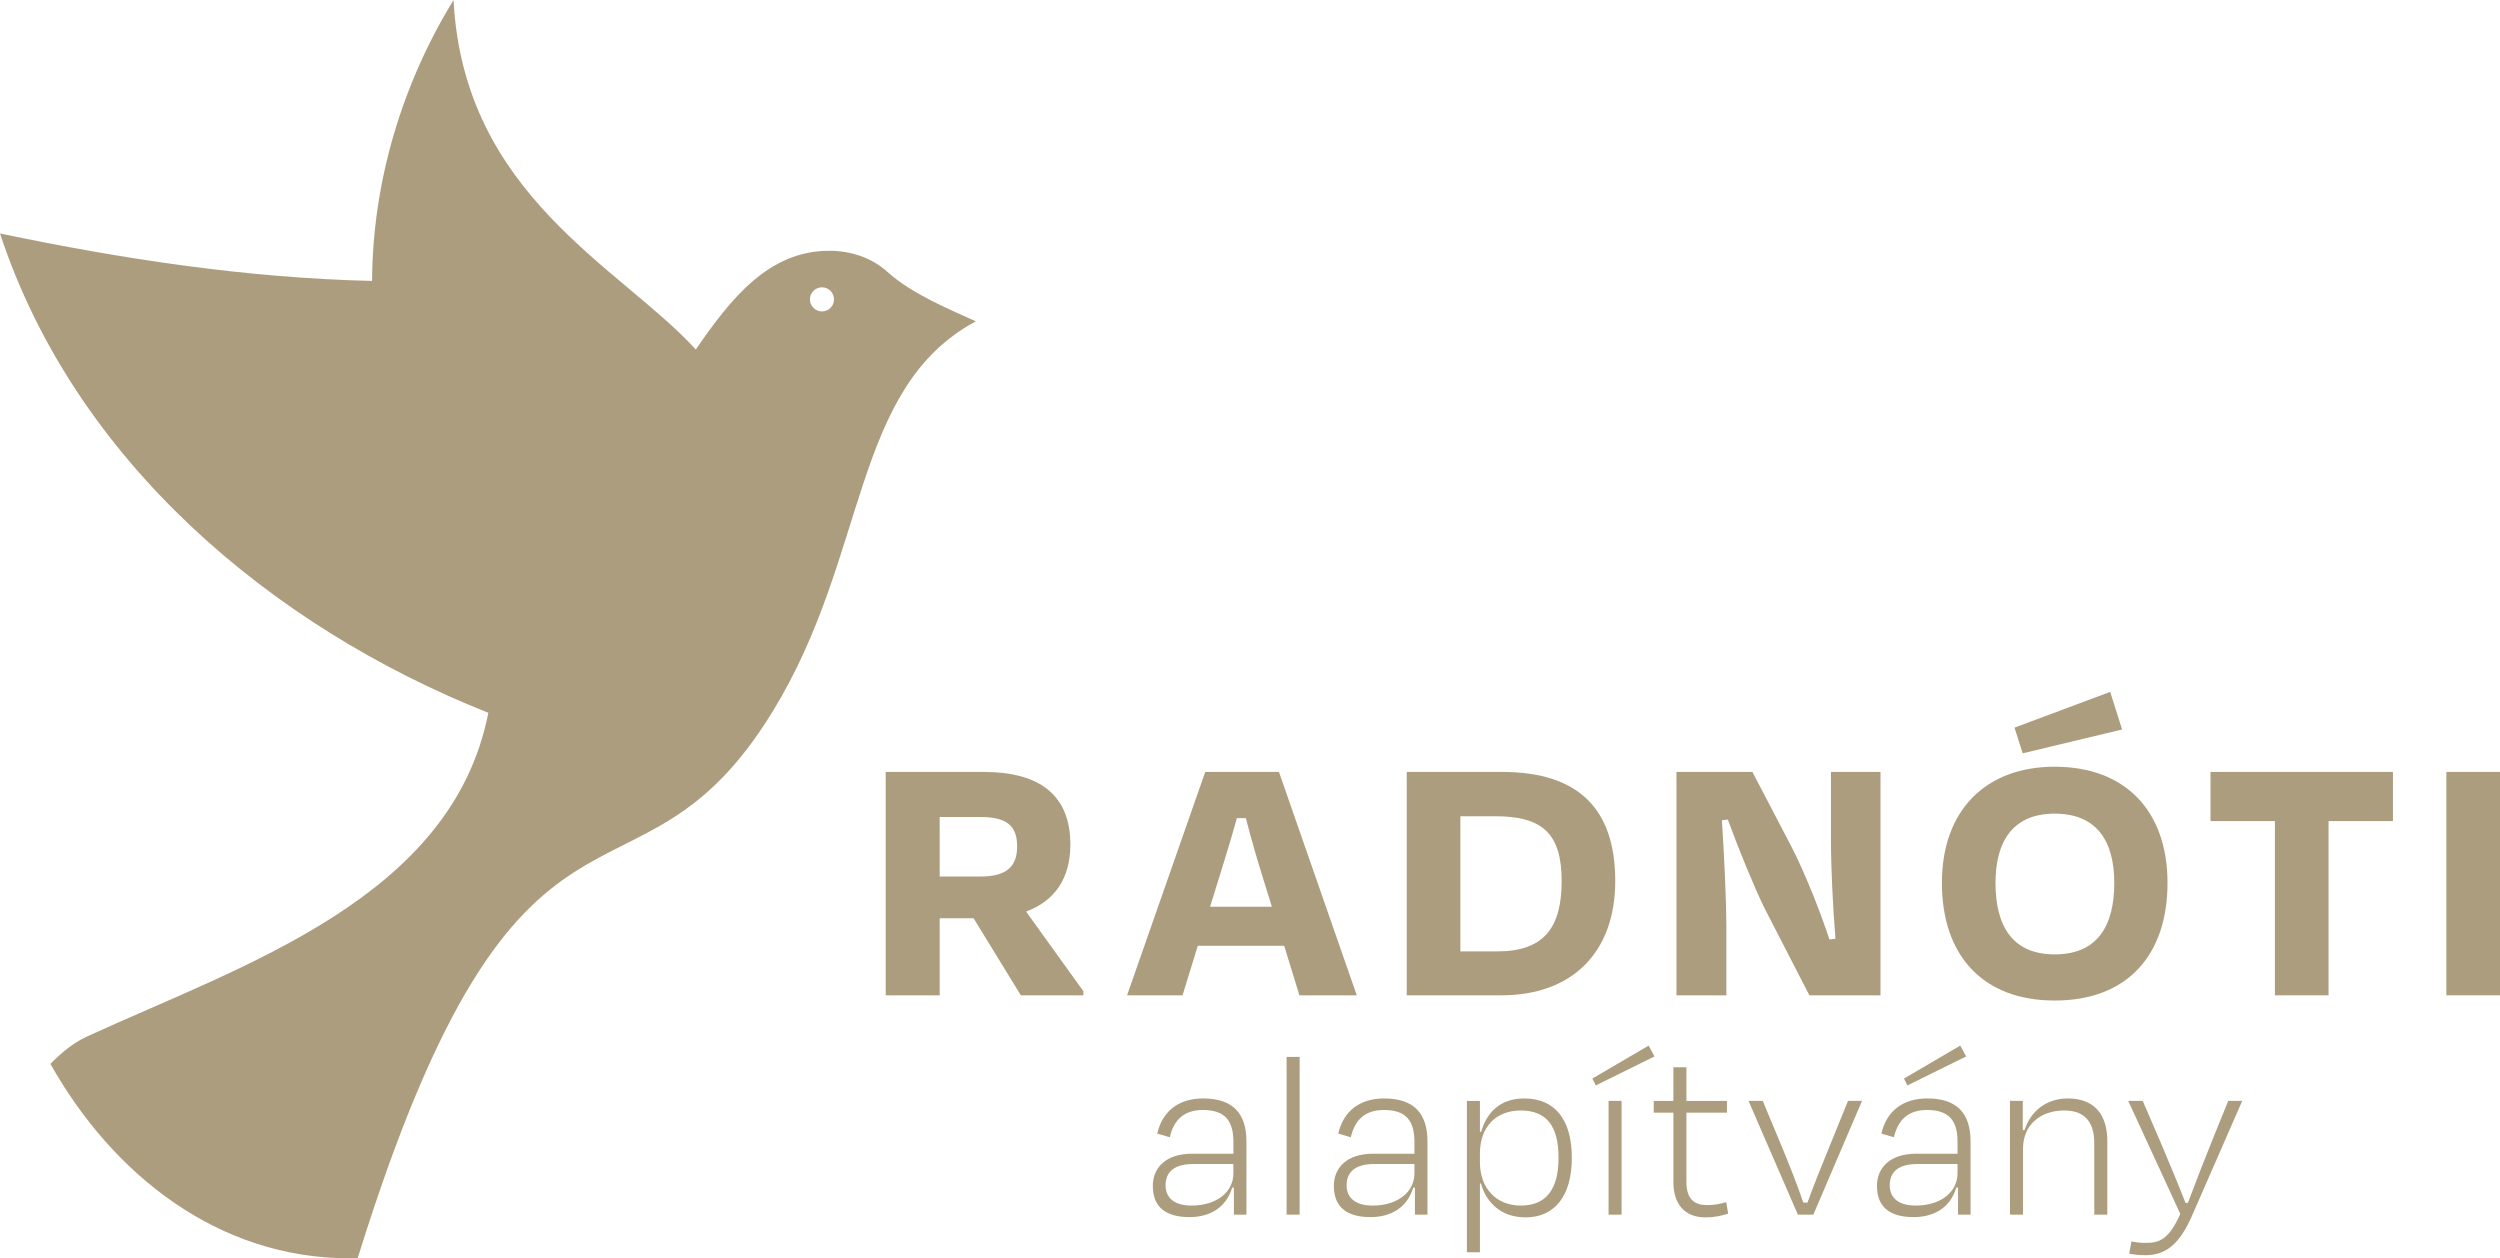
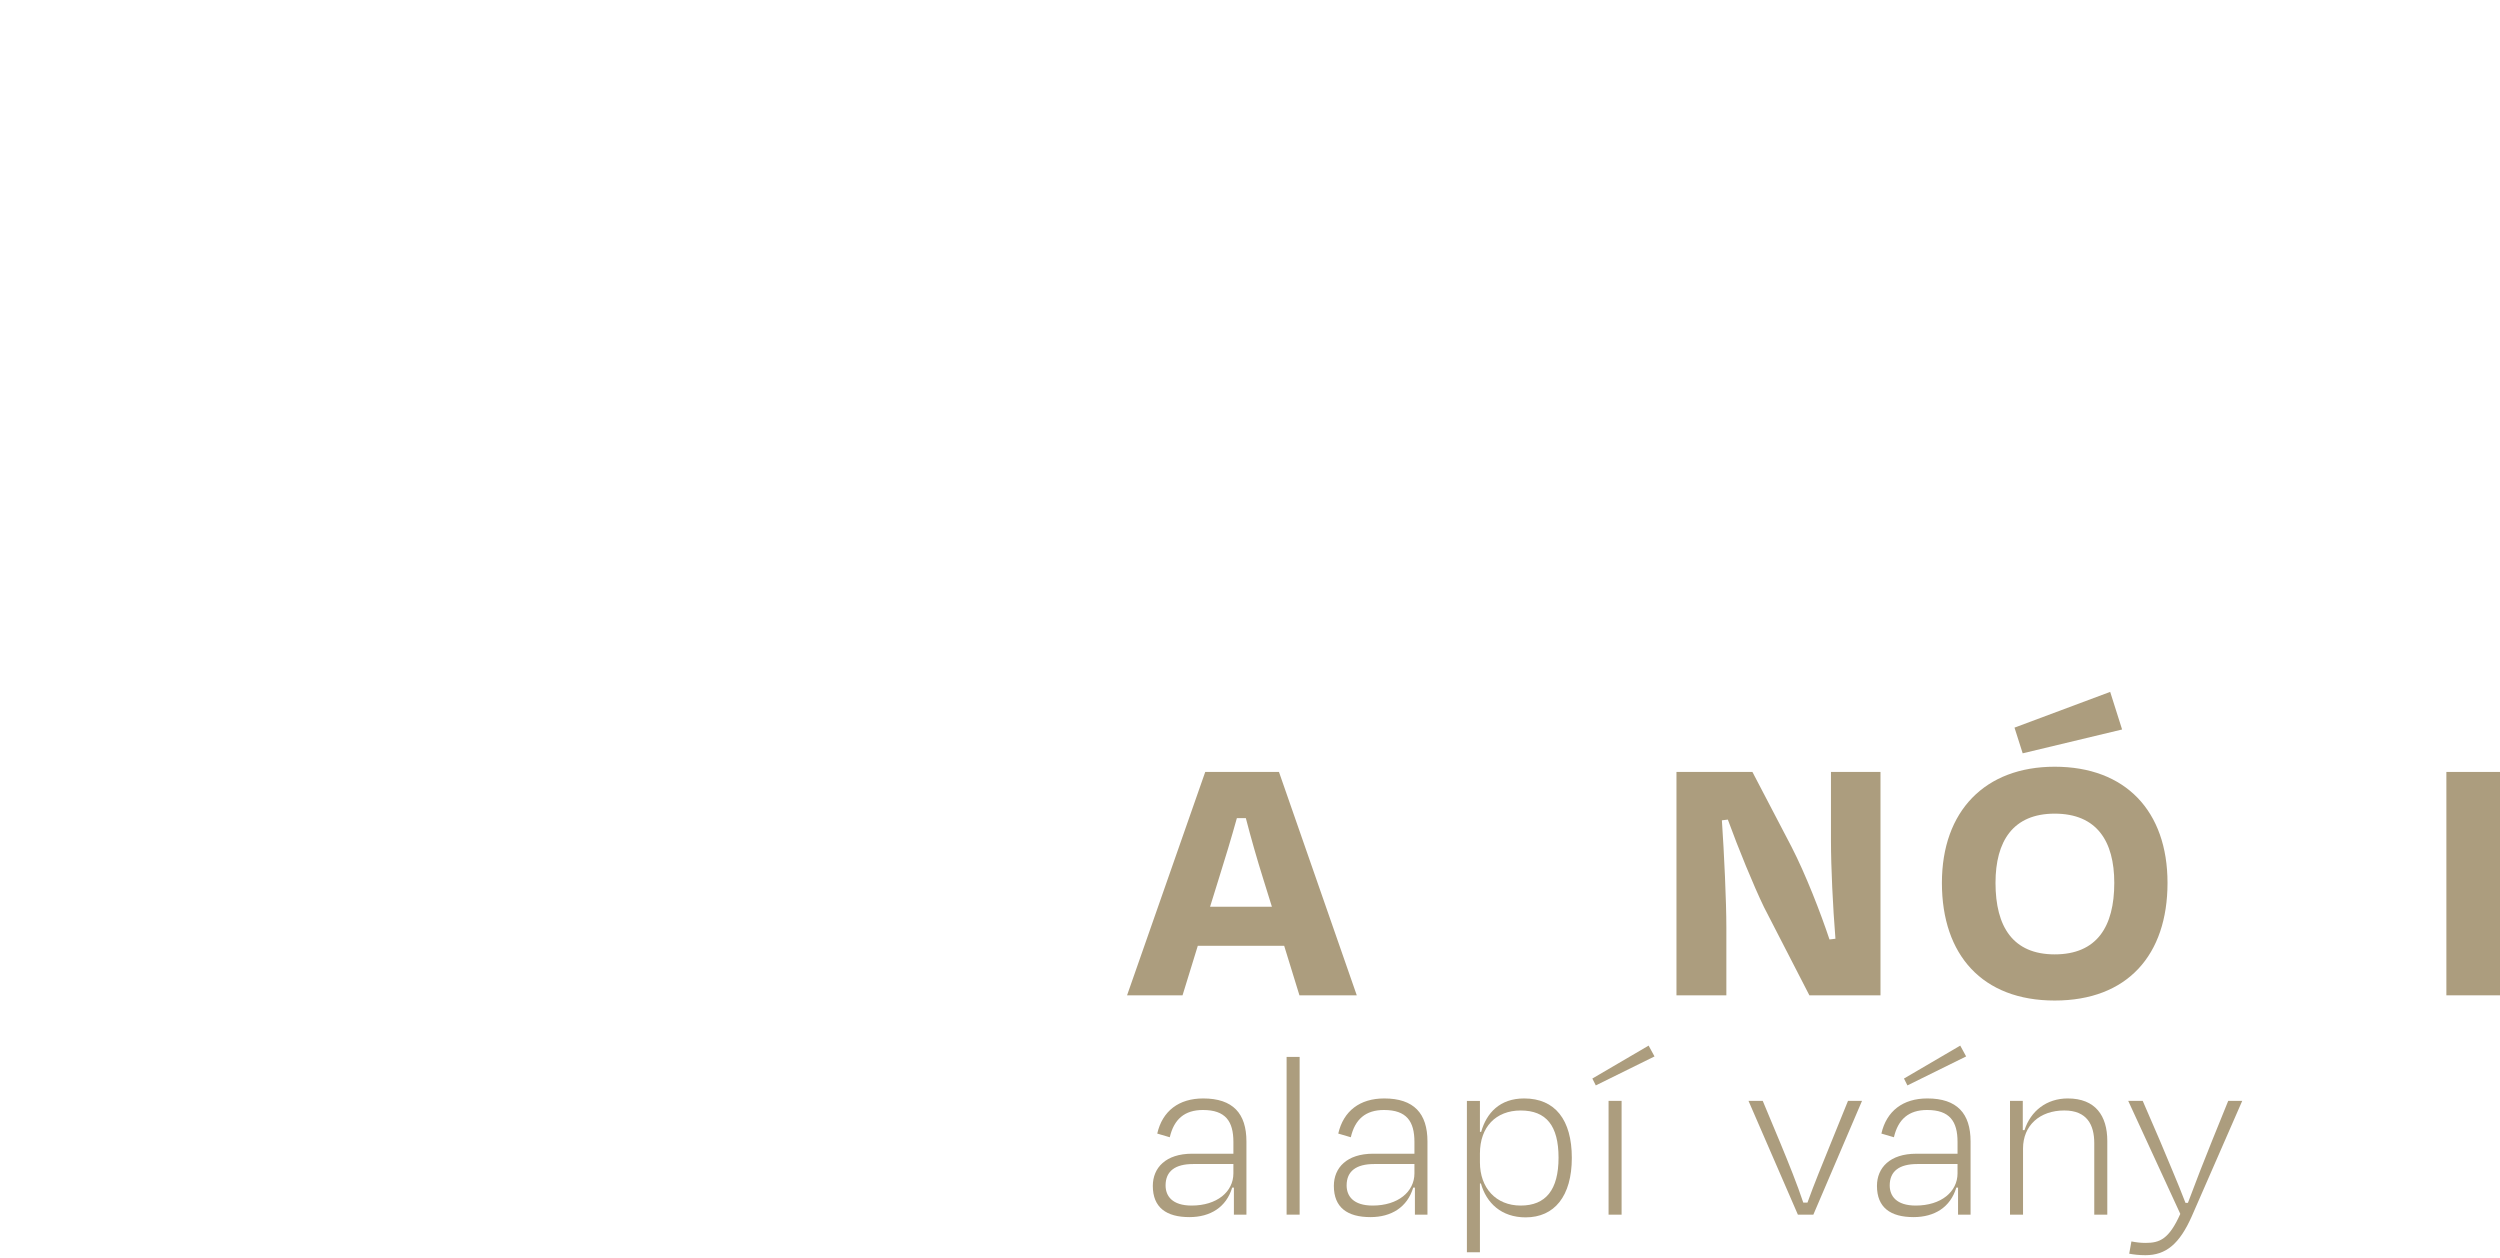
<svg xmlns="http://www.w3.org/2000/svg" id="Layer_2" viewBox="0 0 114.546 57.654">
  <g id="Layer_1-2">
-     <path d="M44.607,42.073h-1.552v3.531h-2.474v-10.235h4.487c2.627,0,3.974,1.109,3.974,3.326,0,1.57-.733,2.593-2.029,3.071l2.626,3.65v.188h-2.865l-2.167-3.531ZM43.055,37.433v2.729h1.842c1.194,0,1.706-.426,1.706-1.381s-.478-1.348-1.706-1.348h-1.842Z" fill="#ac9d7e" />
    <path d="M58.839,43.335h-3.958l-.699,2.269h-2.542l3.582-10.235h3.378l3.565,10.235h-2.627l-.699-2.269ZM55.444,41.544h2.832l-.393-1.262c-.29-.922-.562-1.877-.801-2.798h-.41c-.256.921-.546,1.876-.836,2.798l-.392,1.262Z" fill="#ac9d7e" />
-     <path d="M64.455,35.369h4.367c3.6,0,5.186,1.791,5.186,4.998,0,3.241-1.944,5.237-5.22,5.237h-4.333v-10.235ZM66.912,37.399v6.192h1.689c2.132,0,2.951-1.074,2.951-3.224,0-2.166-.87-2.968-3.037-2.968h-1.603Z" fill="#ac9d7e" />
    <path d="M80.822,41.561c-.478-.989-1.177-2.695-1.655-4.009l-.273.034c.103,1.519.205,3.685.205,4.93v3.088h-2.286v-10.235h3.48l1.791,3.429c.649,1.262,1.331,3.019,1.74,4.247l.273-.034c-.119-1.484-.205-3.275-.205-4.486v-3.156h2.269v10.235h-3.258l-2.081-4.043Z" fill="#ac9d7e" />
    <path d="M88.975,40.452c0-3.292,1.978-5.322,5.168-5.322,3.241,0,5.169,2.03,5.169,5.322,0,3.31-1.842,5.391-5.169,5.391-3.309,0-5.168-2.081-5.168-5.391M96.873,40.452c0-1.91-.802-3.172-2.73-3.172-1.91,0-2.712,1.262-2.712,3.172,0,2.013.802,3.276,2.712,3.276,1.928,0,2.73-1.263,2.73-3.276M92.301,33.339l4.384-1.638.546,1.723-4.555,1.092-.375-1.177Z" fill="#ac9d7e" />
-     <polygon points="101.282 35.369 109.641 35.369 109.641 37.621 106.69 37.621 106.69 45.604 104.233 45.604 104.233 37.621 101.282 37.621 101.282 35.369" fill="#ac9d7e" />
    <rect x="112.089" y="35.369" width="2.457" height="10.235" fill="#ac9d7e" />
    <path d="M56.535,54.415h-.079c-.27.9-1.002,1.351-1.959,1.351-1.058,0-1.677-.439-1.677-1.43,0-.833.596-1.475,1.801-1.475h1.891v-.54c0-.945-.36-1.463-1.396-1.463-.844,0-1.328.427-1.519,1.249l-.574-.169c.236-1.035.99-1.609,2.104-1.609,1.363,0,1.982.686,1.982,1.97v3.354h-.574v-1.238ZM56.512,53.762v-.428h-1.846c-.822,0-1.261.327-1.261.98,0,.484.304.923,1.193.923,1.16,0,1.914-.631,1.914-1.475" fill="#ac9d7e" />
    <rect x="58.95" y="48.426" width=".597" height="7.227" fill="#ac9d7e" />
    <path d="M64.829,54.415h-.078c-.27.9-1.002,1.351-1.959,1.351-1.058,0-1.677-.439-1.677-1.43,0-.833.596-1.475,1.801-1.475h1.891v-.54c0-.945-.36-1.463-1.396-1.463-.844,0-1.328.427-1.519,1.249l-.575-.169c.237-1.035.991-1.609,2.105-1.609,1.362,0,1.982.686,1.982,1.97v3.354h-.575v-1.238ZM64.807,53.762v-.428h-1.846c-.822,0-1.261.327-1.261.98,0,.484.304.923,1.193.923,1.16,0,1.914-.631,1.914-1.475" fill="#ac9d7e" />
    <path d="M69.902,55.778c-1.115,0-1.802-.665-2.049-1.554h-.045v3.152h-.597v-6.934h.597v1.418h.056c.247-.867.855-1.531,1.97-1.531,1.418,0,2.184.979,2.184,2.724,0,1.756-.8,2.725-2.116,2.725M71.41,53.042c0-1.463-.563-2.161-1.734-2.161-1.137,0-1.868.754-1.868,1.97v.405c0,1.171.731,1.981,1.868,1.981,1.149,0,1.734-.72,1.734-2.195" fill="#ac9d7e" />
    <path d="M72.959,49.417l2.578-1.509.27.496-2.69,1.328-.158-.315ZM73.702,50.441h.597v5.212h-.597v-5.212Z" fill="#ac9d7e" />
-     <path d="M76.672,50.982h-.901v-.54h.901v-1.543h.597v1.543h1.857v.54h-1.857v3.163c0,.709.281,1.07.945,1.07.315,0,.529-.034.878-.135l.09.529c-.337.101-.63.169-1.035.169-1.013,0-1.475-.665-1.475-1.622v-3.174Z" fill="#ac9d7e" />
    <path d="M82.376,55.653l-2.262-5.212h.652l.822,1.97c.372.901.754,1.846,1.035,2.69h.192c.293-.821.698-1.801,1.058-2.69l.799-1.97h.642l-2.229,5.212h-.709Z" fill="#ac9d7e" />
    <path d="M89.714,54.415h-.079c-.27.901-1.002,1.351-1.959,1.351-1.058,0-1.677-.439-1.677-1.43,0-.833.596-1.474,1.801-1.474h1.891v-.541c0-.945-.36-1.463-1.396-1.463-.844,0-1.328.428-1.519,1.249l-.574-.169c.236-1.035.99-1.609,2.104-1.609,1.363,0,1.982.686,1.982,1.97v3.354h-.574v-1.238ZM89.691,53.762v-.428h-1.846c-.822,0-1.261.327-1.261.98,0,.484.304.923,1.193.923,1.16,0,1.914-.631,1.914-1.475M87.237,49.417l2.578-1.509.27.496-2.69,1.328-.158-.315Z" fill="#ac9d7e" />
    <path d="M92.692,55.653h-.597v-5.212h.586v1.34h.078c.282-.878,1.013-1.452,1.982-1.452,1.272,0,1.812.799,1.812,1.947v3.377h-.597v-3.276c0-.844-.337-1.497-1.373-1.497-1.126,0-1.891.687-1.891,1.745v3.028Z" fill="#ac9d7e" />
    <path d="M97.557,57.443l.101-.563c.225.045.428.068.653.068.642,0,1.069-.169,1.587-1.329l-2.386-5.178h.664l.788,1.824c.304.743.844,1.981,1.171,2.848h.112c.327-.878.799-2.094,1.103-2.837l.743-1.835h.642l-2.308,5.28c-.563,1.272-1.182,1.79-2.127,1.79-.315,0-.552-.034-.743-.068" fill="#ac9d7e" />
-     <path d="M40.669,12.464c-.735-.665-1.693-.974-2.678-.974-2.749,0-4.478,2.145-6.111,4.524-3.438-3.773-10.639-7.055-11.099-16.014-2.372,3.87-3.71,8.358-3.733,12.872-5.749-.134-11.446-1.003-17.048-2.175,3.409,10.359,12.368,17.994,22.375,21.962-1.664,8.497-11.231,11.547-18.388,14.832-.648.297-1.178.752-1.677,1.254,2.86,5.088,7.69,8.909,13.705,8.909.124,0,.248-.003.373-.007,7.52-24.195,12.642-14.642,19.026-25.066,4.39-7.166,3.595-14.801,9.298-17.857-1.238-.563-2.959-1.274-4.043-2.26M37.661,14.269c-.304,0-.551-.248-.551-.553s.247-.552.551-.552c.307,0,.553.247.553.552,0,.307-.246.553-.553.553" fill="#ac9d7e" />
  </g>
</svg>